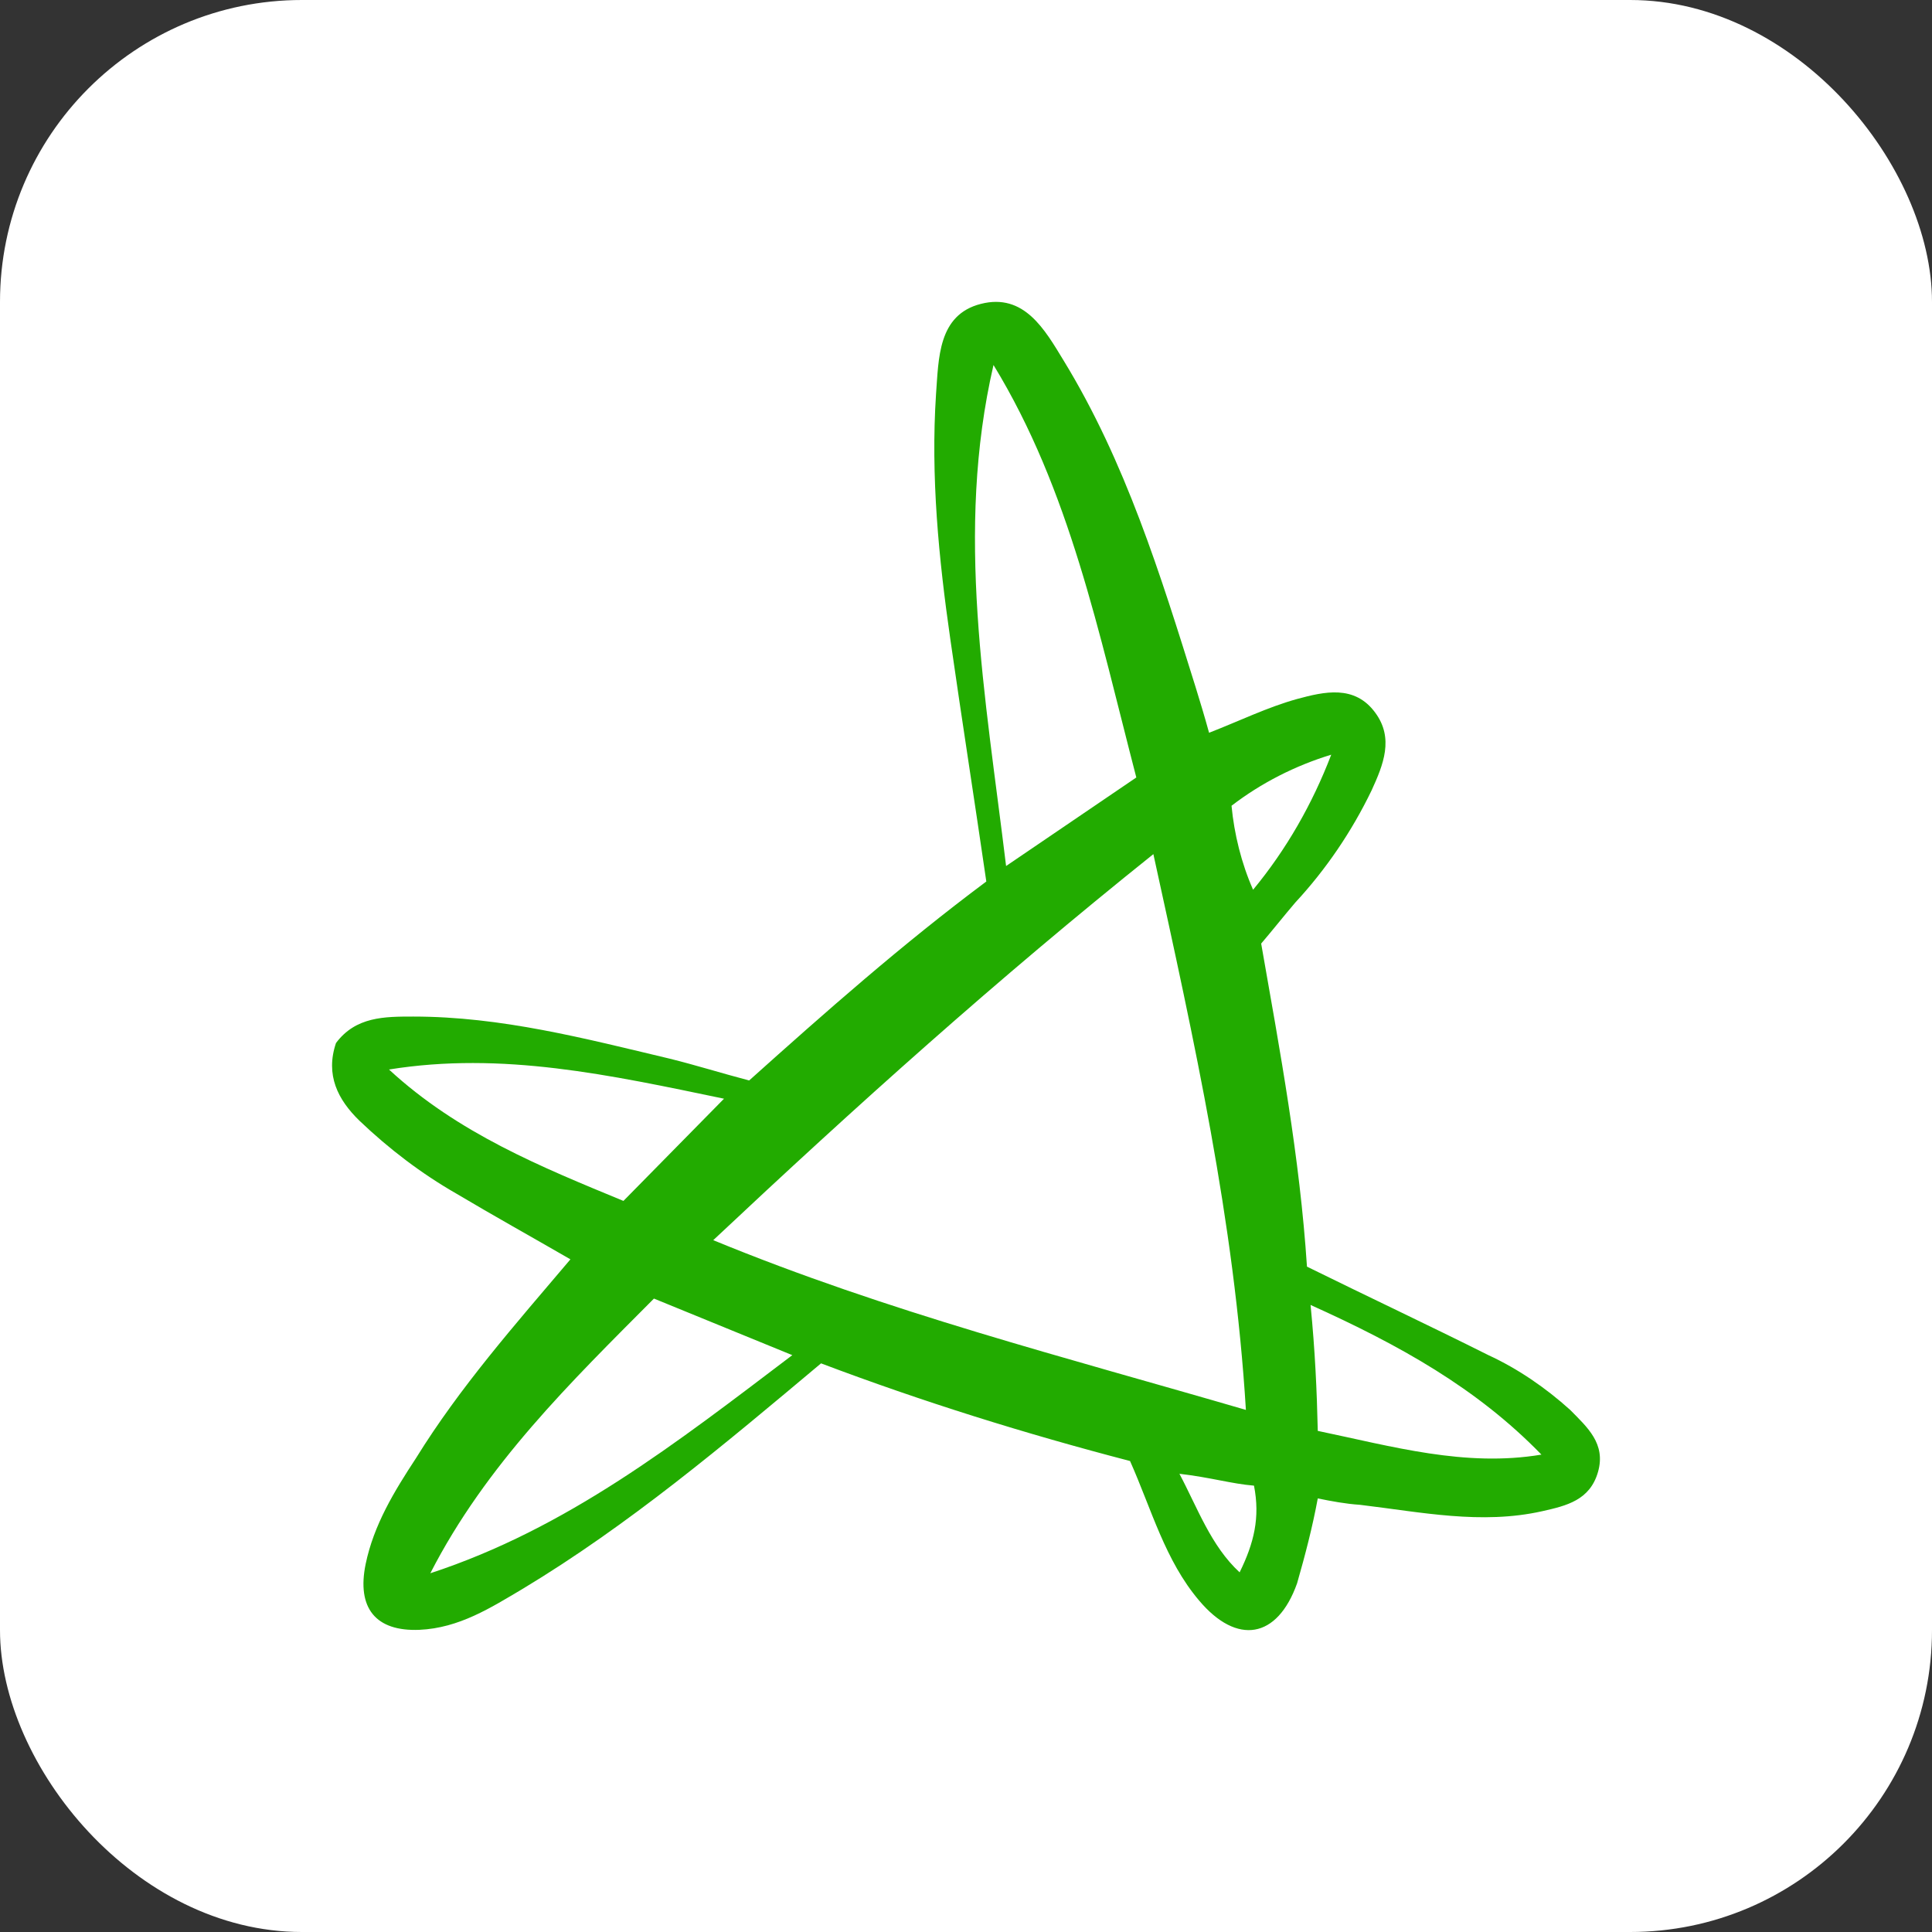
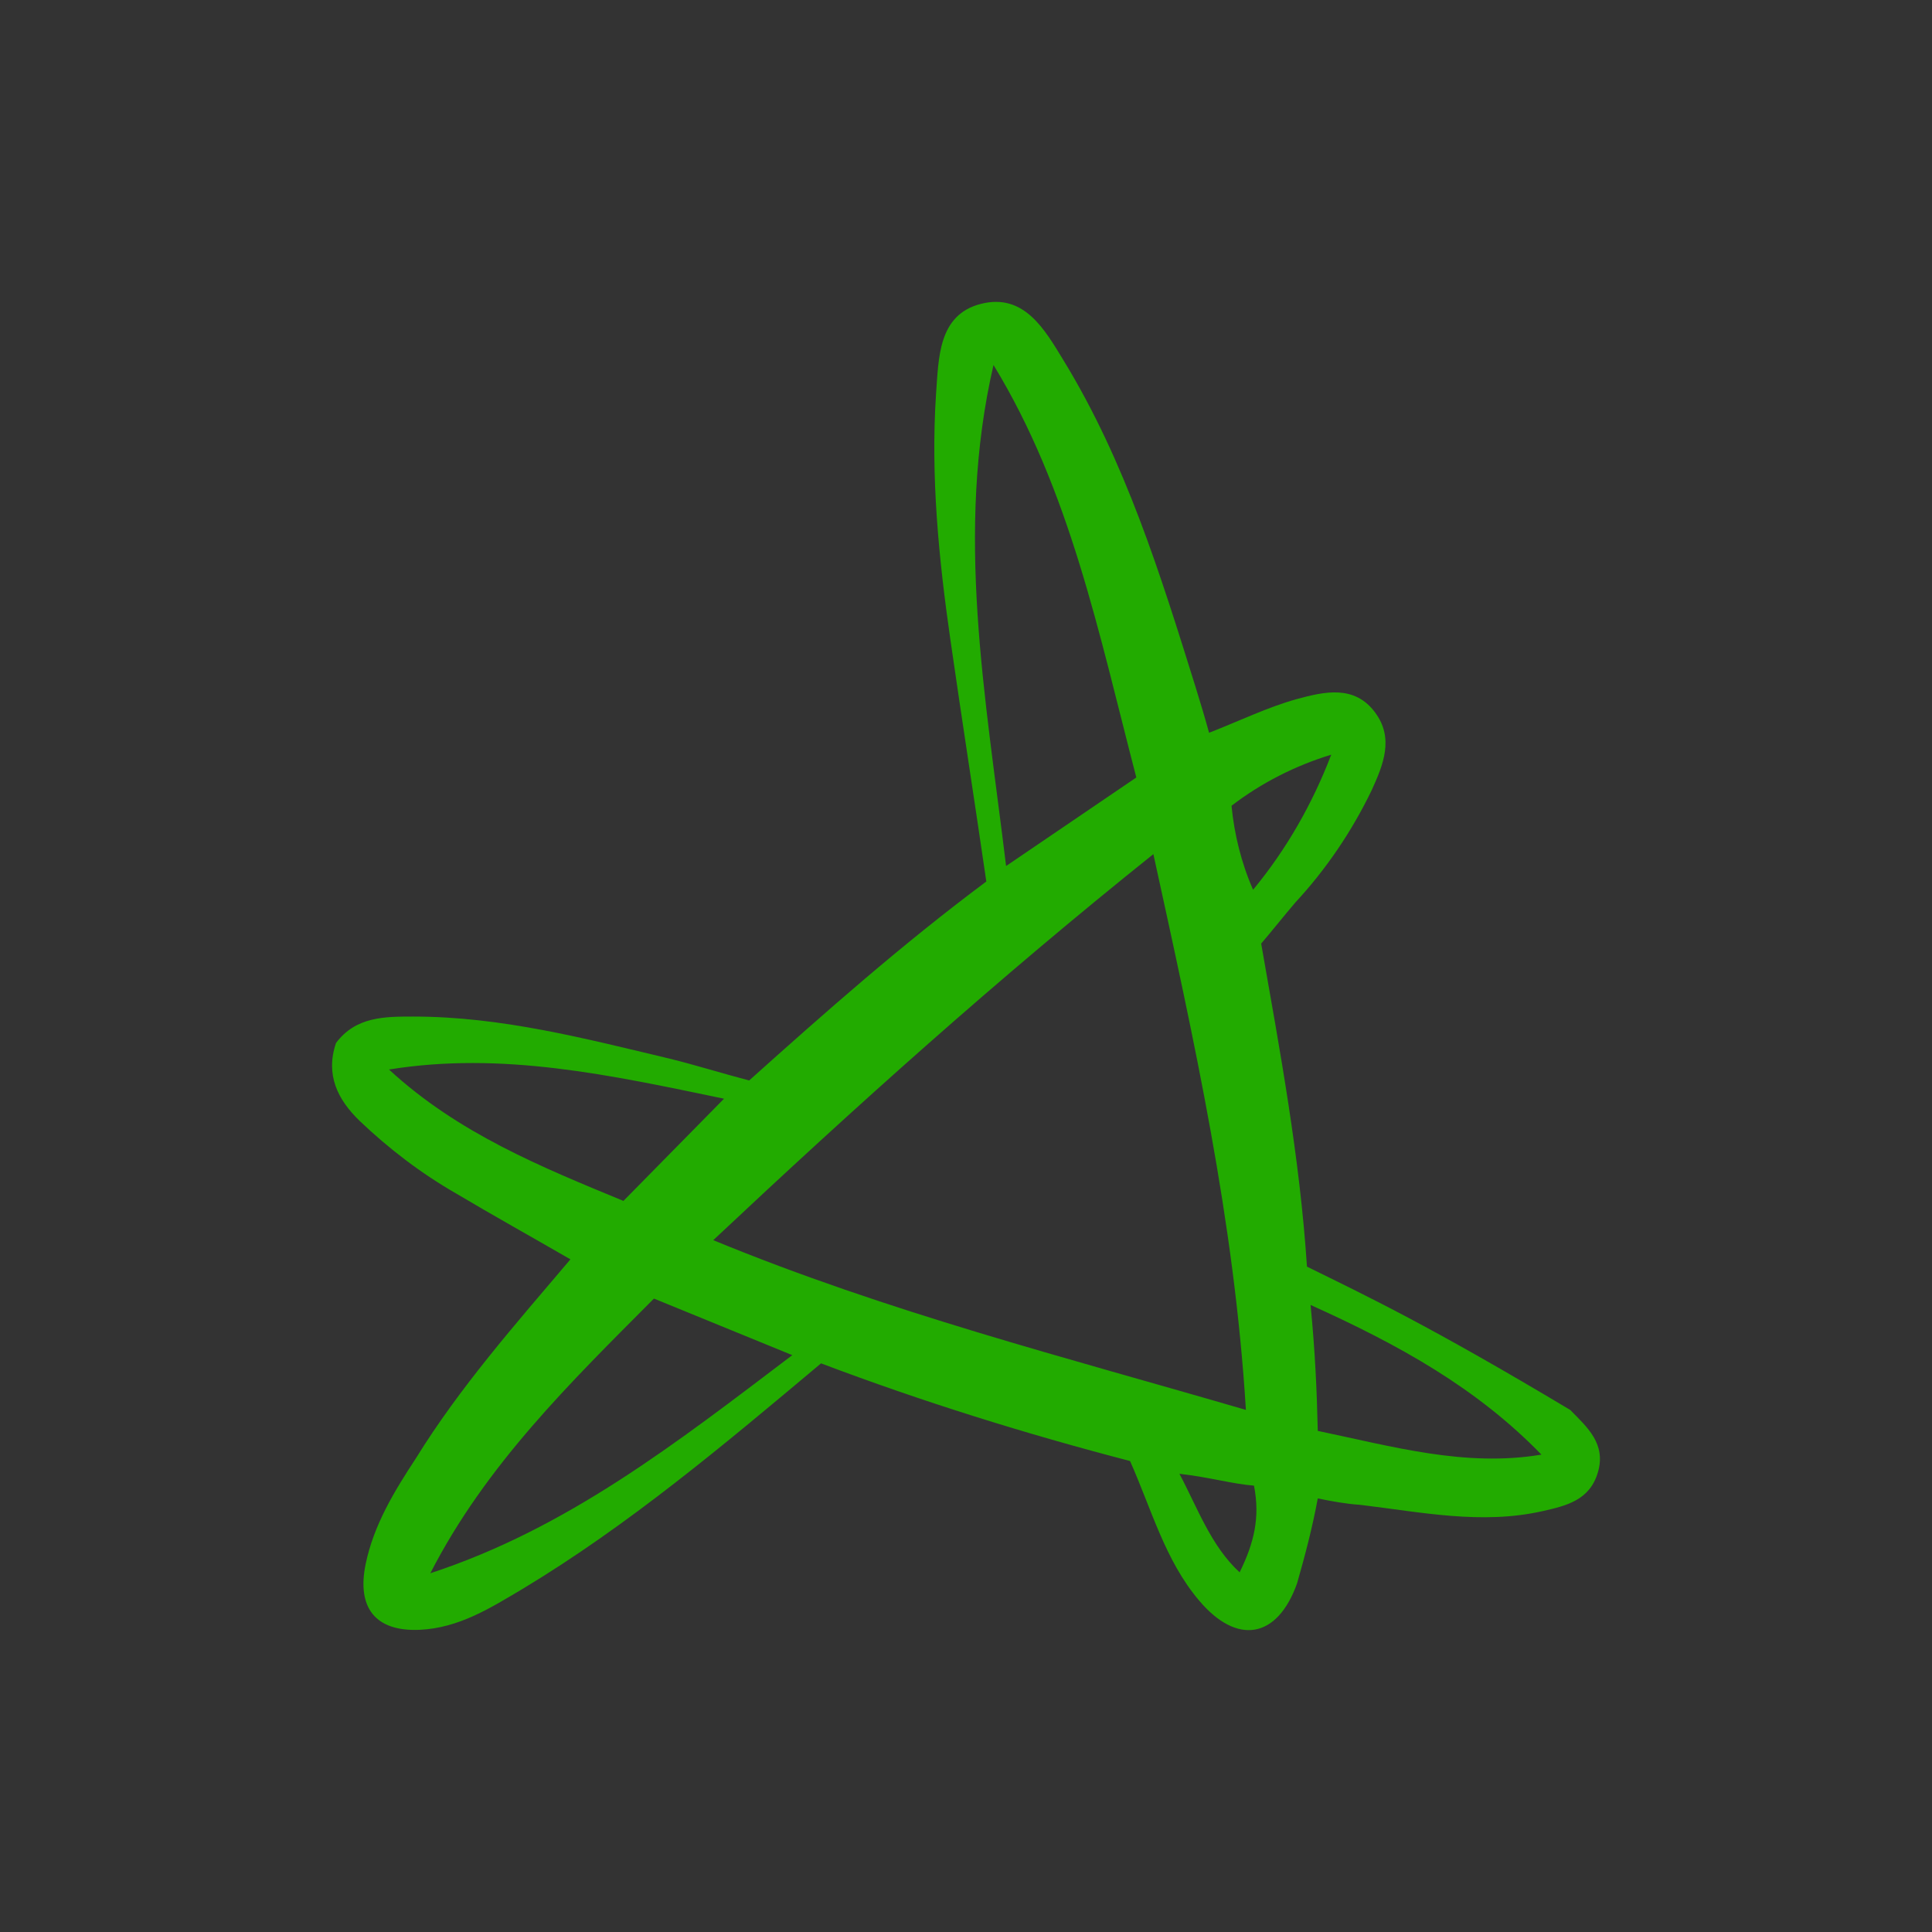
<svg xmlns="http://www.w3.org/2000/svg" width="64" height="64" viewBox="0 0 64 64" fill="none">
  <rect x="0" y="0" width="64" height="64" fill="#333333" stroke="none" />
-   <rect width="64" height="64" rx="10" fill="white" />
-   <path d="M52.014 46.705C51.21 45.979 50.288 45.344 49.306 44.891C47.312 43.893 45.319 42.956 43.295 41.959C43.057 38.331 42.403 34.824 41.778 31.257C42.165 30.804 42.522 30.35 42.909 29.897C43.92 28.808 44.783 27.539 45.438 26.178C45.825 25.332 46.182 24.455 45.557 23.609C44.872 22.672 43.861 22.914 42.968 23.155C41.986 23.427 41.064 23.881 40.052 24.274C39.903 23.73 39.755 23.246 39.606 22.762C38.445 19.044 37.285 15.296 35.232 11.94C34.607 10.912 33.923 9.703 32.494 10.066C31.066 10.428 31.096 11.88 31.007 13.059C30.828 15.779 31.096 18.5 31.483 21.191C31.869 23.881 32.286 26.541 32.673 29.201C29.876 31.287 27.347 33.524 24.817 35.792C23.895 35.55 23.032 35.278 22.169 35.066C19.372 34.401 16.605 33.675 13.689 33.675C12.737 33.675 11.785 33.675 11.13 34.552C10.773 35.61 11.19 36.426 11.904 37.122C12.886 38.059 13.957 38.875 15.117 39.54C16.337 40.266 17.587 40.961 18.896 41.717C17.051 43.893 15.236 45.949 13.778 48.307C13.064 49.395 12.38 50.514 12.112 51.814C11.815 53.265 12.439 54.051 13.897 53.99C15.207 53.93 16.248 53.265 17.319 52.63C20.83 50.514 23.955 47.884 27.198 45.163C30.56 46.433 33.952 47.491 37.434 48.398C38.148 50 38.594 51.693 39.725 53.023C40.974 54.504 42.313 54.292 42.968 52.448C43.236 51.511 43.474 50.604 43.653 49.637C44.099 49.728 44.575 49.818 45.051 49.849C47.074 50.09 49.068 50.514 51.091 50.06C51.895 49.879 52.668 49.697 52.936 48.76C53.204 47.823 52.579 47.279 52.014 46.705ZM32.911 12.091C35.44 16.233 36.392 20.949 37.642 25.755L33.328 28.688C32.643 23.035 31.631 17.623 32.911 12.091ZM12.886 35.429C16.635 34.824 20.206 35.61 23.984 36.396L20.652 39.782C17.944 38.663 15.177 37.545 12.886 35.429ZM14.255 52.116C16.099 48.519 18.896 45.798 21.663 43.017L26.246 44.891C22.378 47.823 18.777 50.635 14.255 52.116ZM23.627 41.082C28.358 36.638 33.03 32.436 38.207 28.294C39.576 34.552 40.885 40.417 41.272 46.705C35.261 44.951 29.43 43.47 23.627 41.082ZM41.064 52.086C40.112 51.209 39.665 49.939 39.07 48.821C40.112 48.942 40.796 49.153 41.54 49.214C41.748 50.272 41.54 51.118 41.064 52.086ZM40.796 26.692C41.778 25.937 42.909 25.362 44.099 25C43.474 26.632 42.611 28.143 41.51 29.474C41.123 28.597 40.885 27.63 40.796 26.692ZM43.653 47.4C43.623 46.07 43.563 44.74 43.414 43.228C46.36 44.558 48.919 45.979 51.062 48.186C48.532 48.609 46.122 47.914 43.653 47.4Z" fill="#22AB00" />
+   <path d="M52.014 46.705C47.312 43.893 45.319 42.956 43.295 41.959C43.057 38.331 42.403 34.824 41.778 31.257C42.165 30.804 42.522 30.35 42.909 29.897C43.92 28.808 44.783 27.539 45.438 26.178C45.825 25.332 46.182 24.455 45.557 23.609C44.872 22.672 43.861 22.914 42.968 23.155C41.986 23.427 41.064 23.881 40.052 24.274C39.903 23.73 39.755 23.246 39.606 22.762C38.445 19.044 37.285 15.296 35.232 11.94C34.607 10.912 33.923 9.703 32.494 10.066C31.066 10.428 31.096 11.88 31.007 13.059C30.828 15.779 31.096 18.5 31.483 21.191C31.869 23.881 32.286 26.541 32.673 29.201C29.876 31.287 27.347 33.524 24.817 35.792C23.895 35.55 23.032 35.278 22.169 35.066C19.372 34.401 16.605 33.675 13.689 33.675C12.737 33.675 11.785 33.675 11.13 34.552C10.773 35.61 11.19 36.426 11.904 37.122C12.886 38.059 13.957 38.875 15.117 39.54C16.337 40.266 17.587 40.961 18.896 41.717C17.051 43.893 15.236 45.949 13.778 48.307C13.064 49.395 12.38 50.514 12.112 51.814C11.815 53.265 12.439 54.051 13.897 53.99C15.207 53.93 16.248 53.265 17.319 52.63C20.83 50.514 23.955 47.884 27.198 45.163C30.56 46.433 33.952 47.491 37.434 48.398C38.148 50 38.594 51.693 39.725 53.023C40.974 54.504 42.313 54.292 42.968 52.448C43.236 51.511 43.474 50.604 43.653 49.637C44.099 49.728 44.575 49.818 45.051 49.849C47.074 50.09 49.068 50.514 51.091 50.06C51.895 49.879 52.668 49.697 52.936 48.76C53.204 47.823 52.579 47.279 52.014 46.705ZM32.911 12.091C35.44 16.233 36.392 20.949 37.642 25.755L33.328 28.688C32.643 23.035 31.631 17.623 32.911 12.091ZM12.886 35.429C16.635 34.824 20.206 35.61 23.984 36.396L20.652 39.782C17.944 38.663 15.177 37.545 12.886 35.429ZM14.255 52.116C16.099 48.519 18.896 45.798 21.663 43.017L26.246 44.891C22.378 47.823 18.777 50.635 14.255 52.116ZM23.627 41.082C28.358 36.638 33.03 32.436 38.207 28.294C39.576 34.552 40.885 40.417 41.272 46.705C35.261 44.951 29.43 43.47 23.627 41.082ZM41.064 52.086C40.112 51.209 39.665 49.939 39.07 48.821C40.112 48.942 40.796 49.153 41.54 49.214C41.748 50.272 41.54 51.118 41.064 52.086ZM40.796 26.692C41.778 25.937 42.909 25.362 44.099 25C43.474 26.632 42.611 28.143 41.51 29.474C41.123 28.597 40.885 27.63 40.796 26.692ZM43.653 47.4C43.623 46.07 43.563 44.74 43.414 43.228C46.36 44.558 48.919 45.979 51.062 48.186C48.532 48.609 46.122 47.914 43.653 47.4Z" fill="#22AB00" />
</svg>